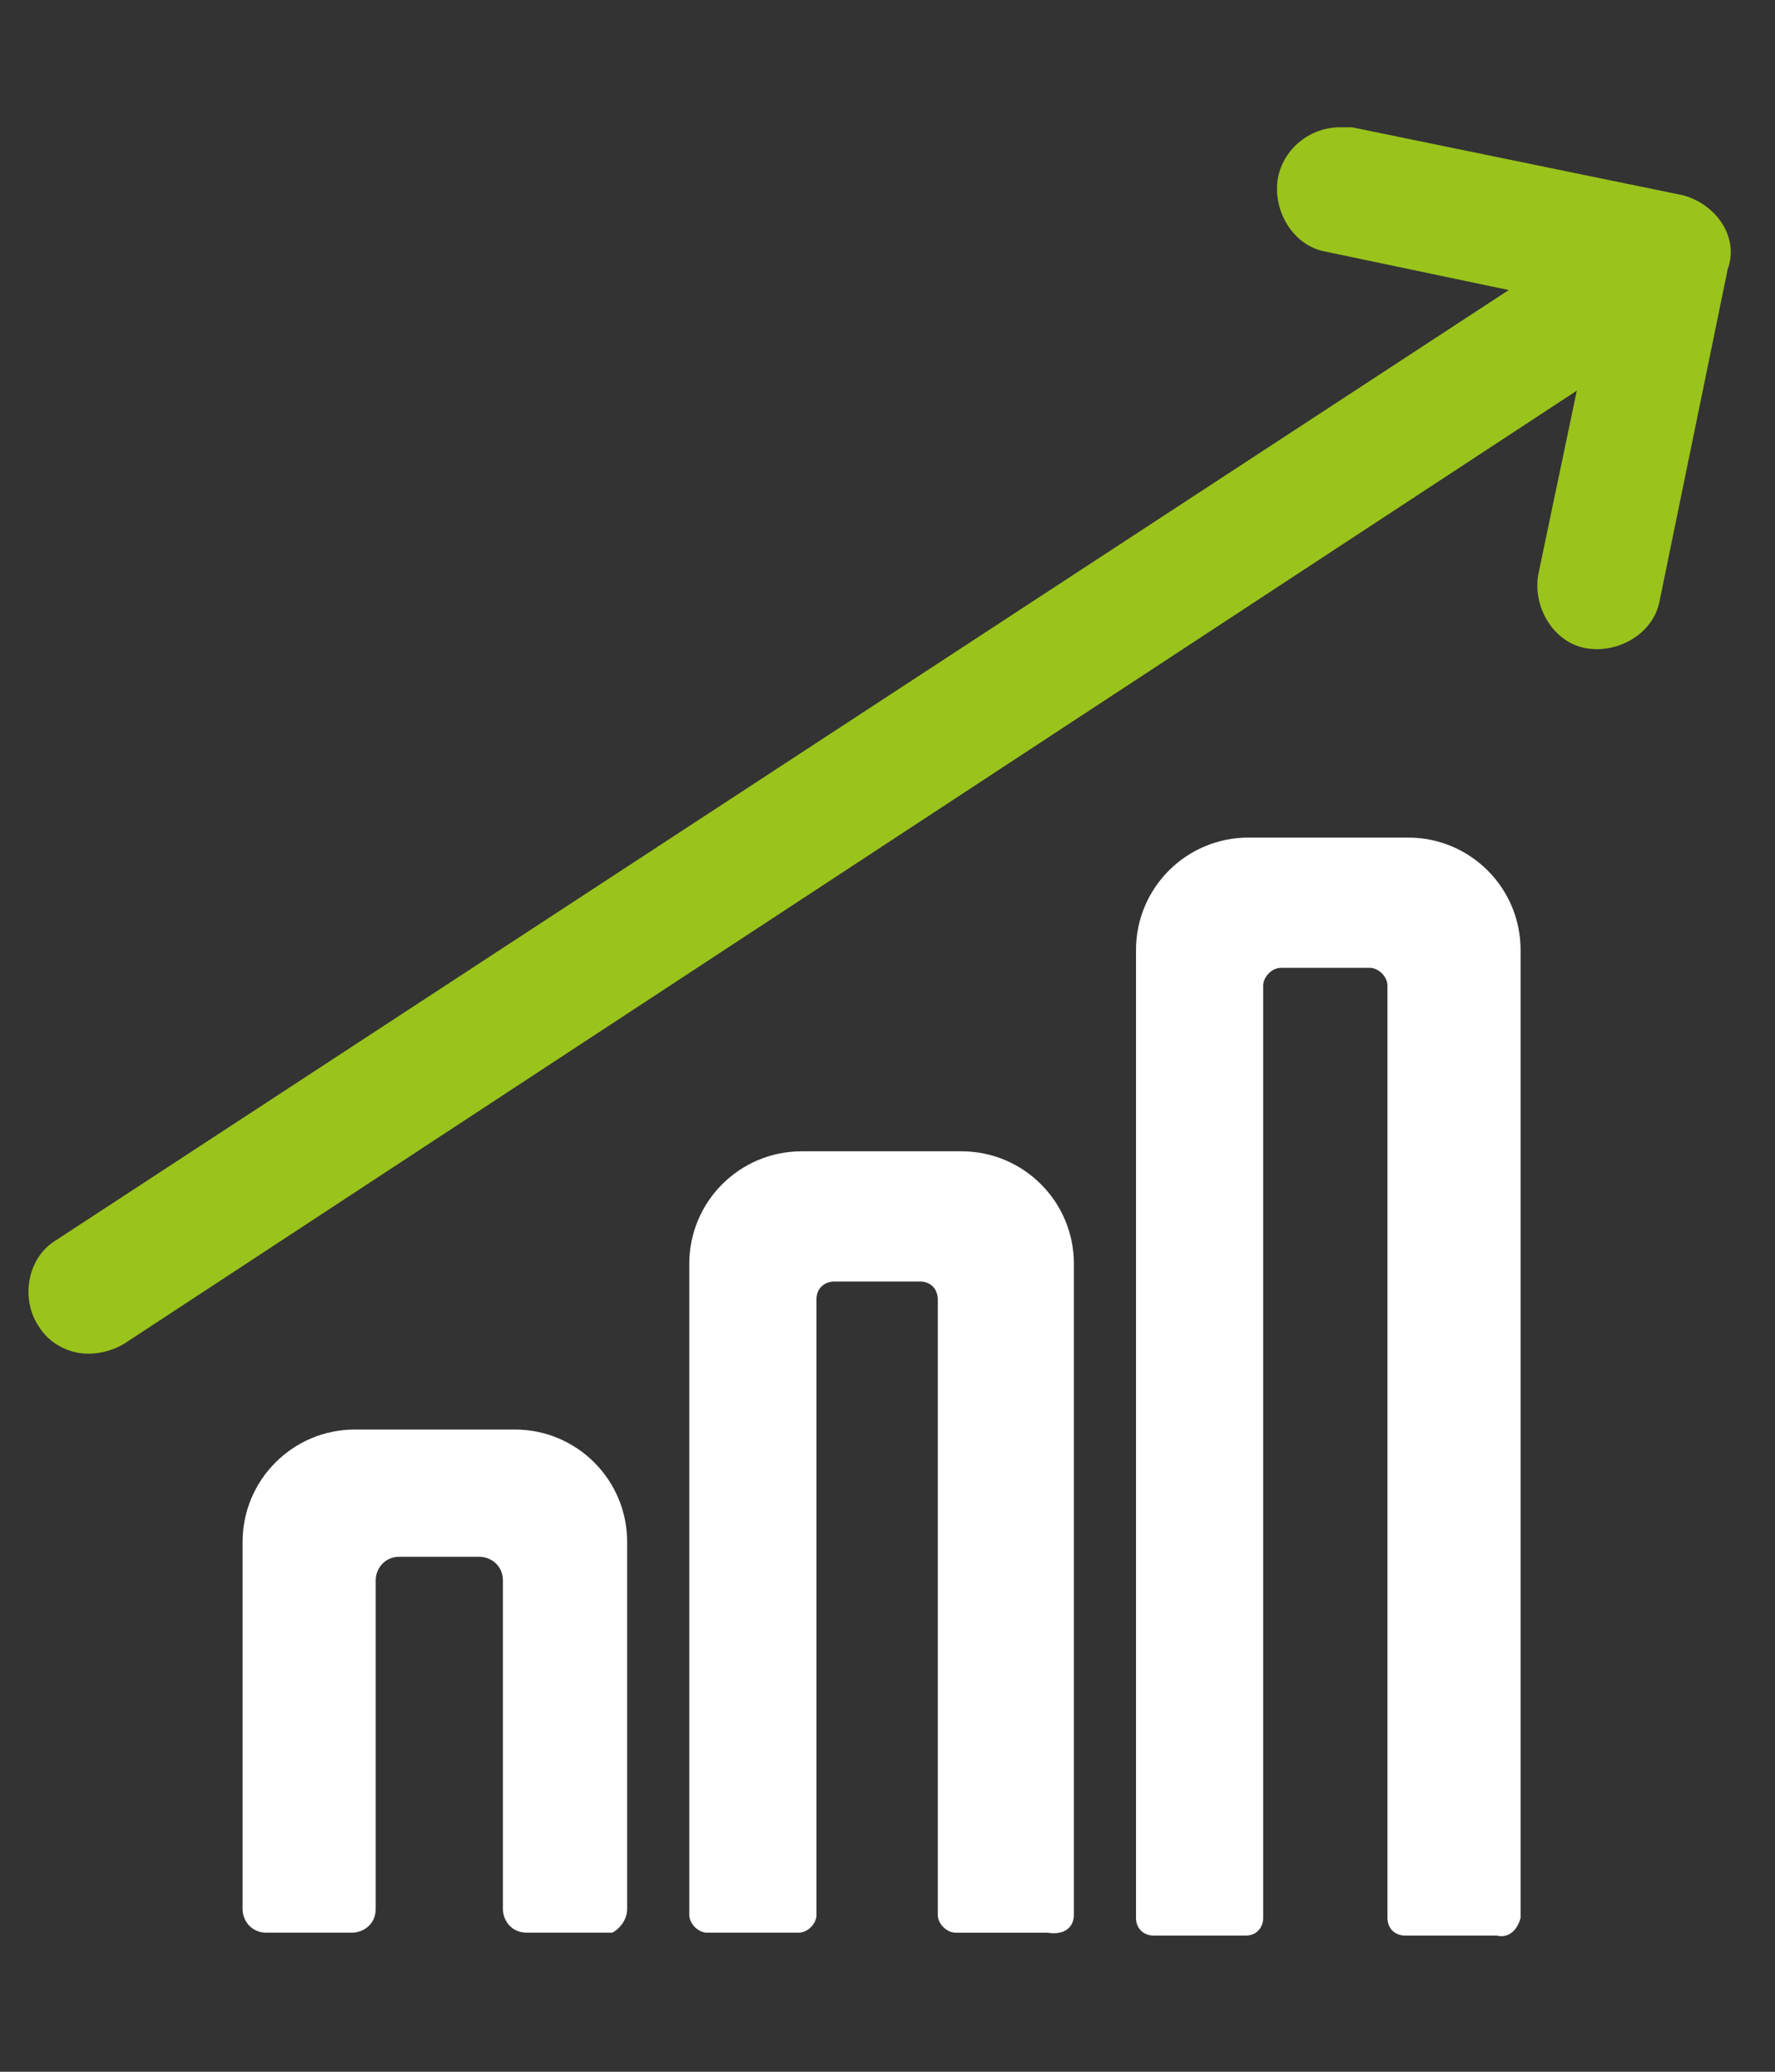
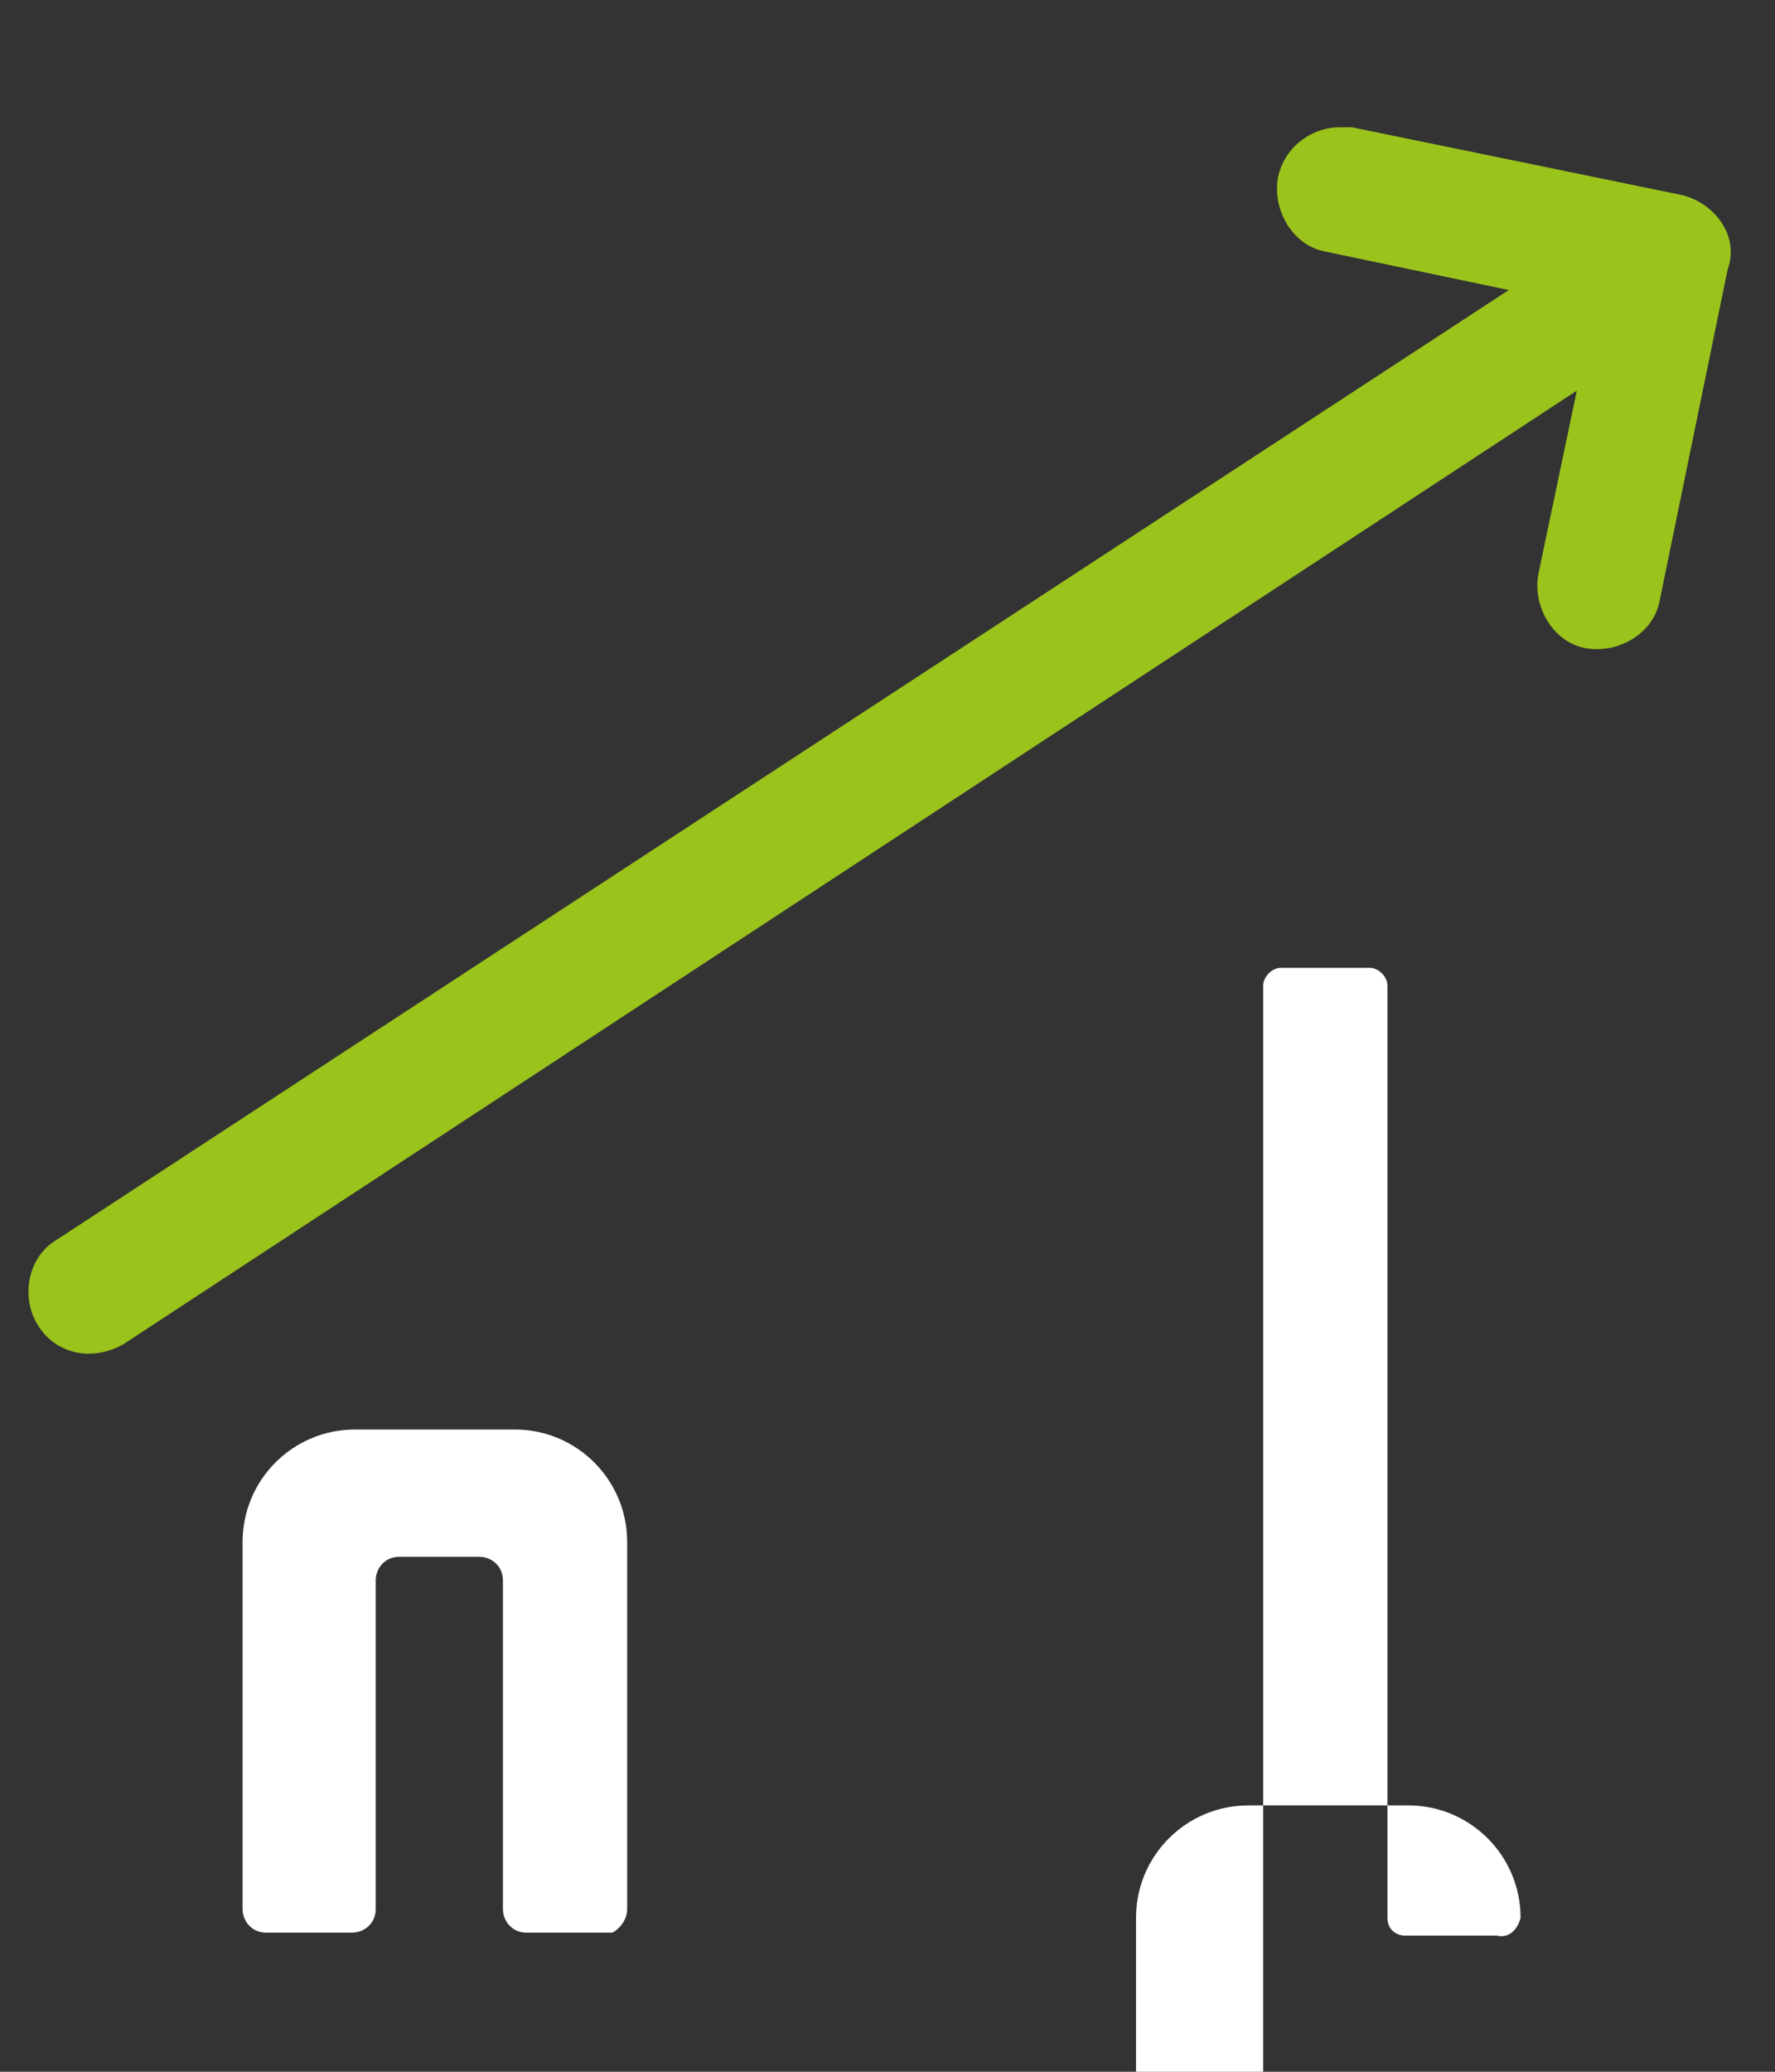
<svg xmlns="http://www.w3.org/2000/svg" version="1.1" id="Ebene_1" x="0px" y="0px" viewBox="0 0 60 70" style="enable-background:new 0 0 60 70;" xml:space="preserve">
  <rect x="0" y="0" width="60" height="70" fill="#333333" stroke="none" />
  <style type="text/css">
	.st0{fill:#FFFFFF;}
	.st1{fill:#9AC31C;}
</style>
  <g>
    <path class="st0" d="M21.2,64.5V52.1c0-2.1-1.7-3.8-3.8-3.8H12c-2.1,0-3.8,1.7-3.8,3.8v12.4c0,0.4,0.3,0.8,0.8,0.8h2.9   c0.4,0,0.8-0.3,0.8-0.8V53.4c0-0.4,0.3-0.8,0.8-0.8h2.7c0.4,0,0.8,0.3,0.8,0.8v11.1c0,0.4,0.3,0.8,0.8,0.8h2.9   C20.9,65.2,21.2,64.9,21.2,64.5L21.2,64.5z" />
-     <path class="st0" d="M36.3,64.7v-22c0-2.1-1.7-3.8-3.8-3.8h-5.4c-2.1,0-3.8,1.7-3.8,3.8v22c0,0.3,0.3,0.6,0.6,0.6H27   c0.3,0,0.6-0.3,0.6-0.6V43.9c0-0.4,0.3-0.6,0.6-0.6h2.9c0.4,0,0.6,0.3,0.6,0.6v20.8c0,0.3,0.3,0.6,0.6,0.6h3.1   C36,65.4,36.3,65.1,36.3,64.7L36.3,64.7z" />
-     <path class="st0" d="M51.4,64.8V32.1c0-2.1-1.7-3.8-3.8-3.8h-5.4c-2.1,0-3.8,1.7-3.8,3.8v32.7c0,0.4,0.3,0.6,0.6,0.6h3.1   c0.4,0,0.6-0.3,0.6-0.6V33.3c0-0.3,0.3-0.6,0.6-0.6h3c0.3,0,0.6,0.3,0.6,0.6v31.5c0,0.4,0.3,0.6,0.6,0.6h3.1   C51,65.5,51.3,65.2,51.4,64.8L51.4,64.8z" />
+     <path class="st0" d="M51.4,64.8c0-2.1-1.7-3.8-3.8-3.8h-5.4c-2.1,0-3.8,1.7-3.8,3.8v32.7c0,0.4,0.3,0.6,0.6,0.6h3.1   c0.4,0,0.6-0.3,0.6-0.6V33.3c0-0.3,0.3-0.6,0.6-0.6h3c0.3,0,0.6,0.3,0.6,0.6v31.5c0,0.4,0.3,0.6,0.6,0.6h3.1   C51,65.5,51.3,65.2,51.4,64.8L51.4,64.8z" />
  </g>
  <path class="st1" d="M45.3,4.3c-1,0-1.9,0.7-2.1,1.7c-0.2,1.1,0.5,2.3,1.6,2.5L51,9.8L1.9,41.9c-1,0.6-1.2,2-0.6,2.9  c0.3,0.5,0.8,0.8,1.3,0.9c0.5,0.1,1.1,0,1.6-0.3l49.1-32.2l-1.3,6.2c-0.2,1.1,0.5,2.3,1.6,2.5c1.1,0.2,2.3-0.5,2.5-1.6l2.3-11.2  C58.8,8,58,6.9,56.9,6.6L45.7,4.3C45.6,4.3,45.4,4.3,45.3,4.3L45.3,4.3z" />
</svg>